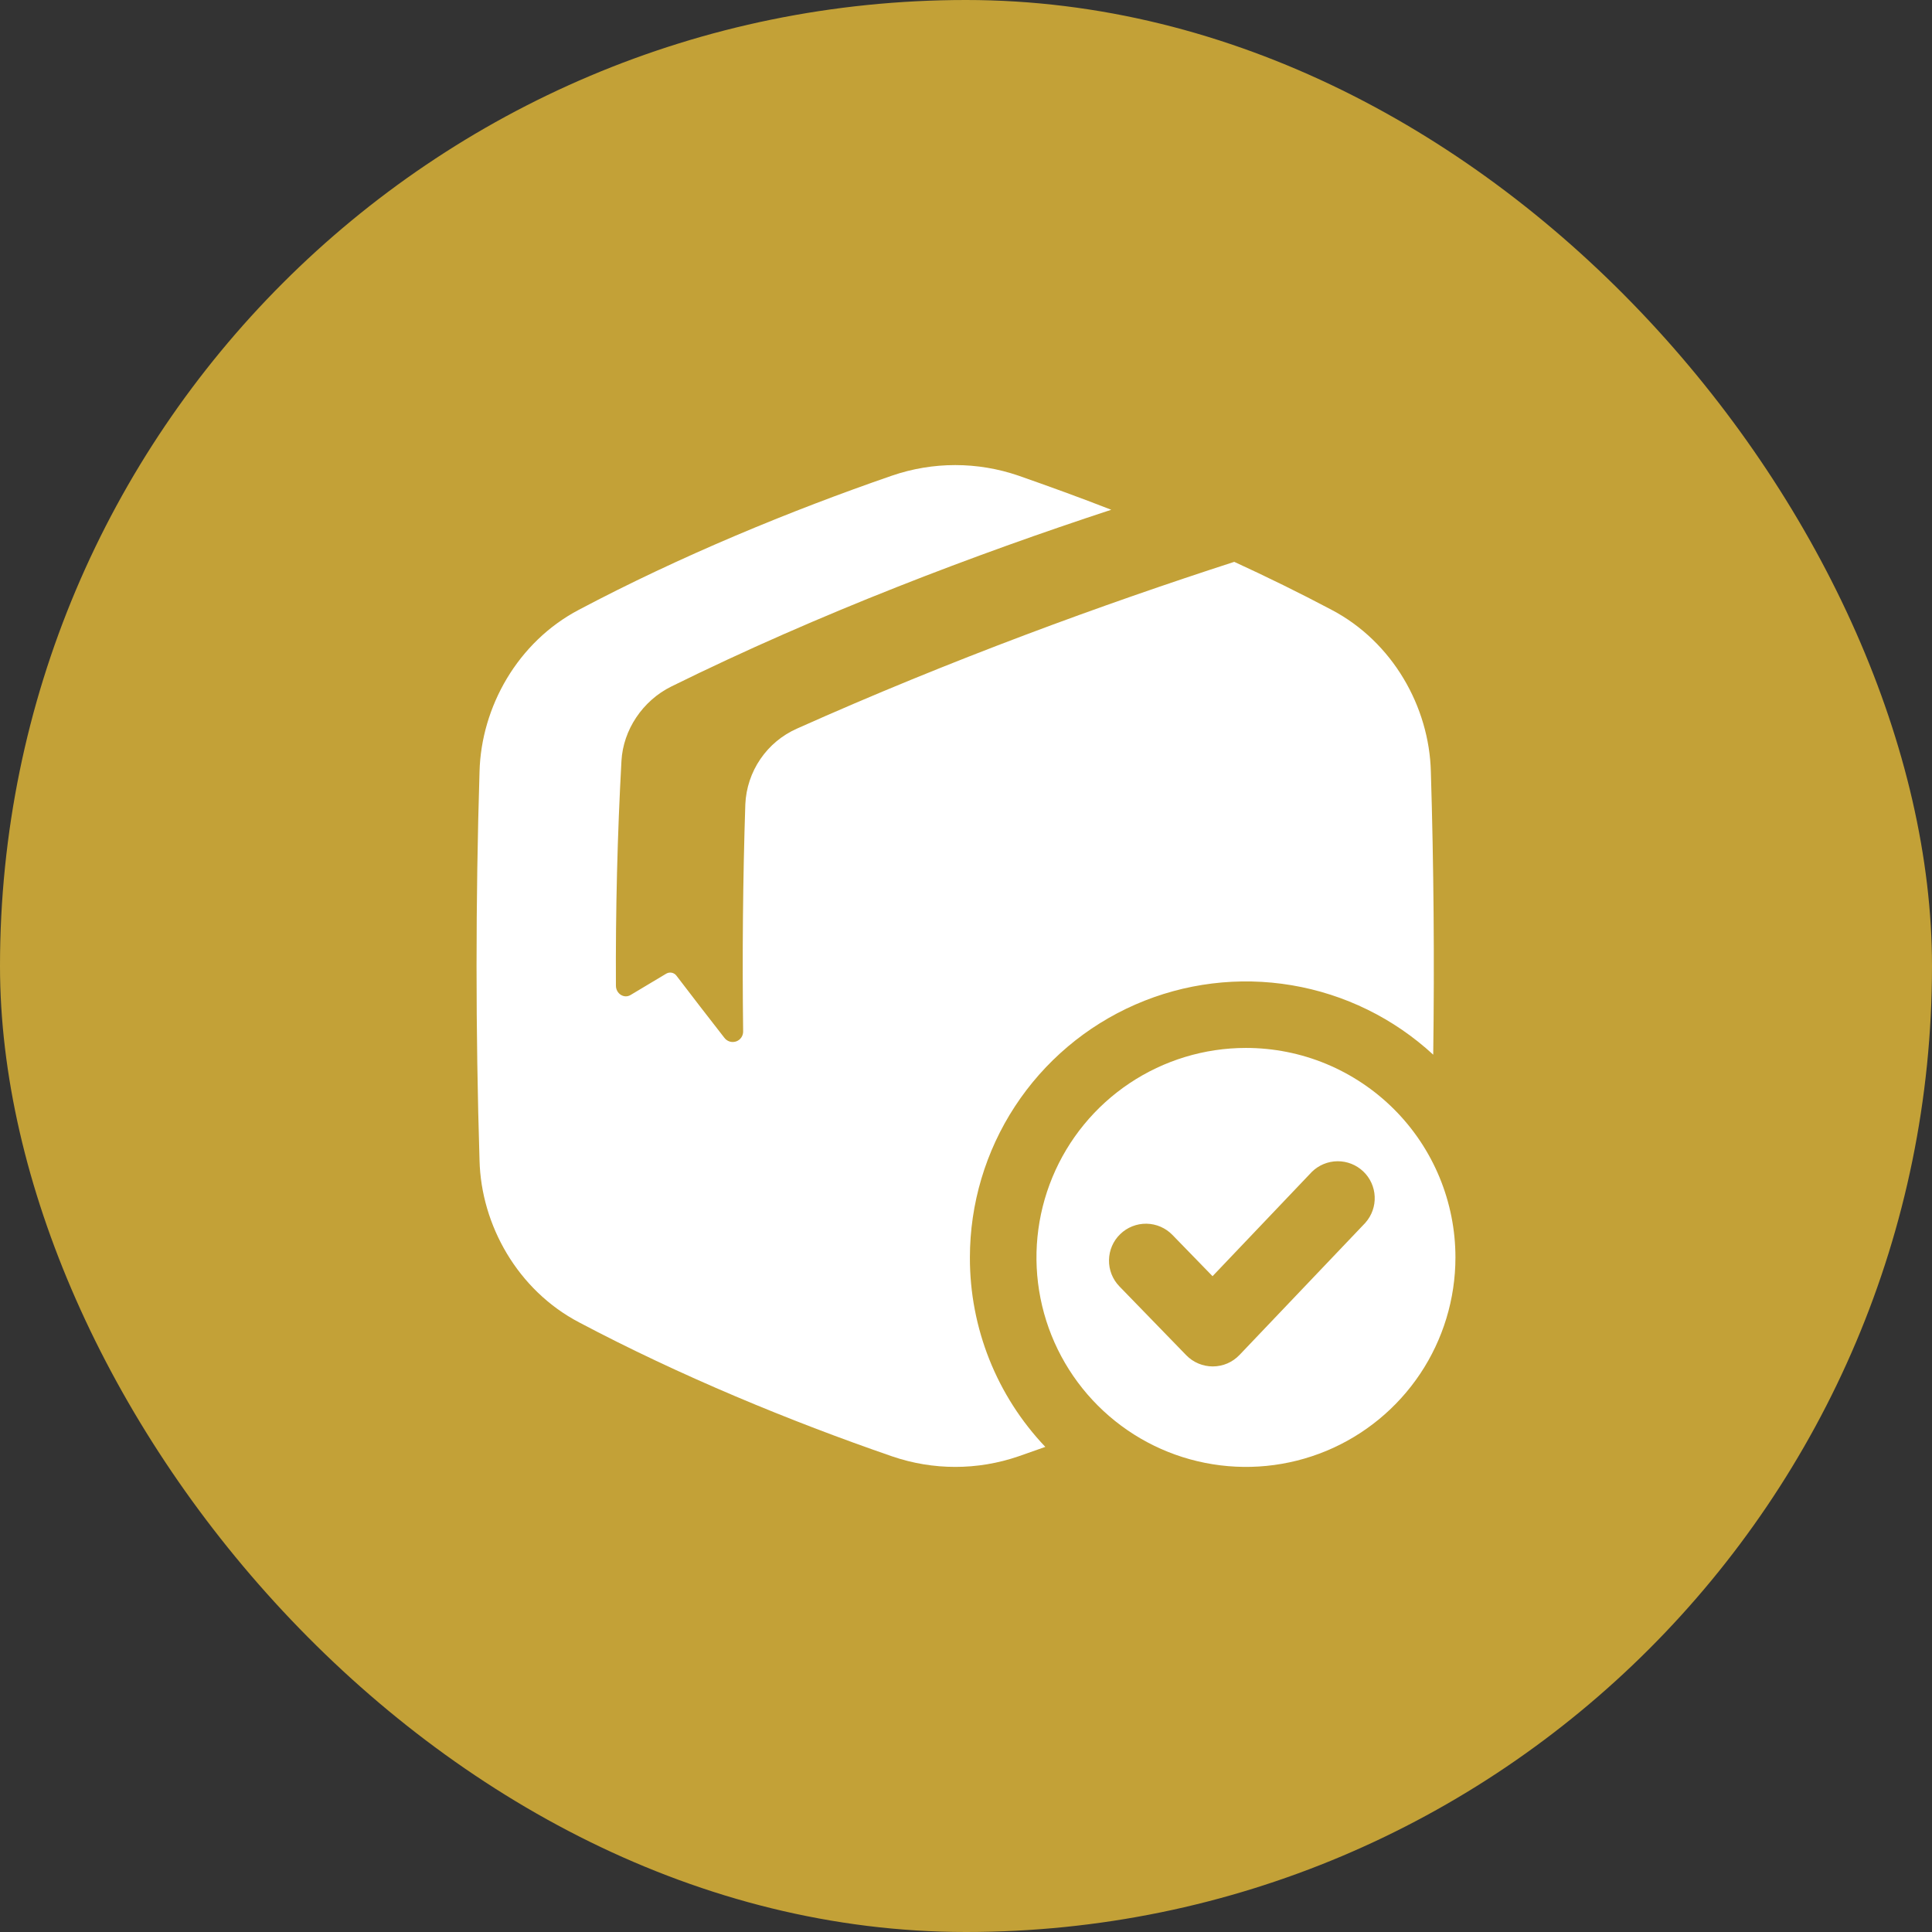
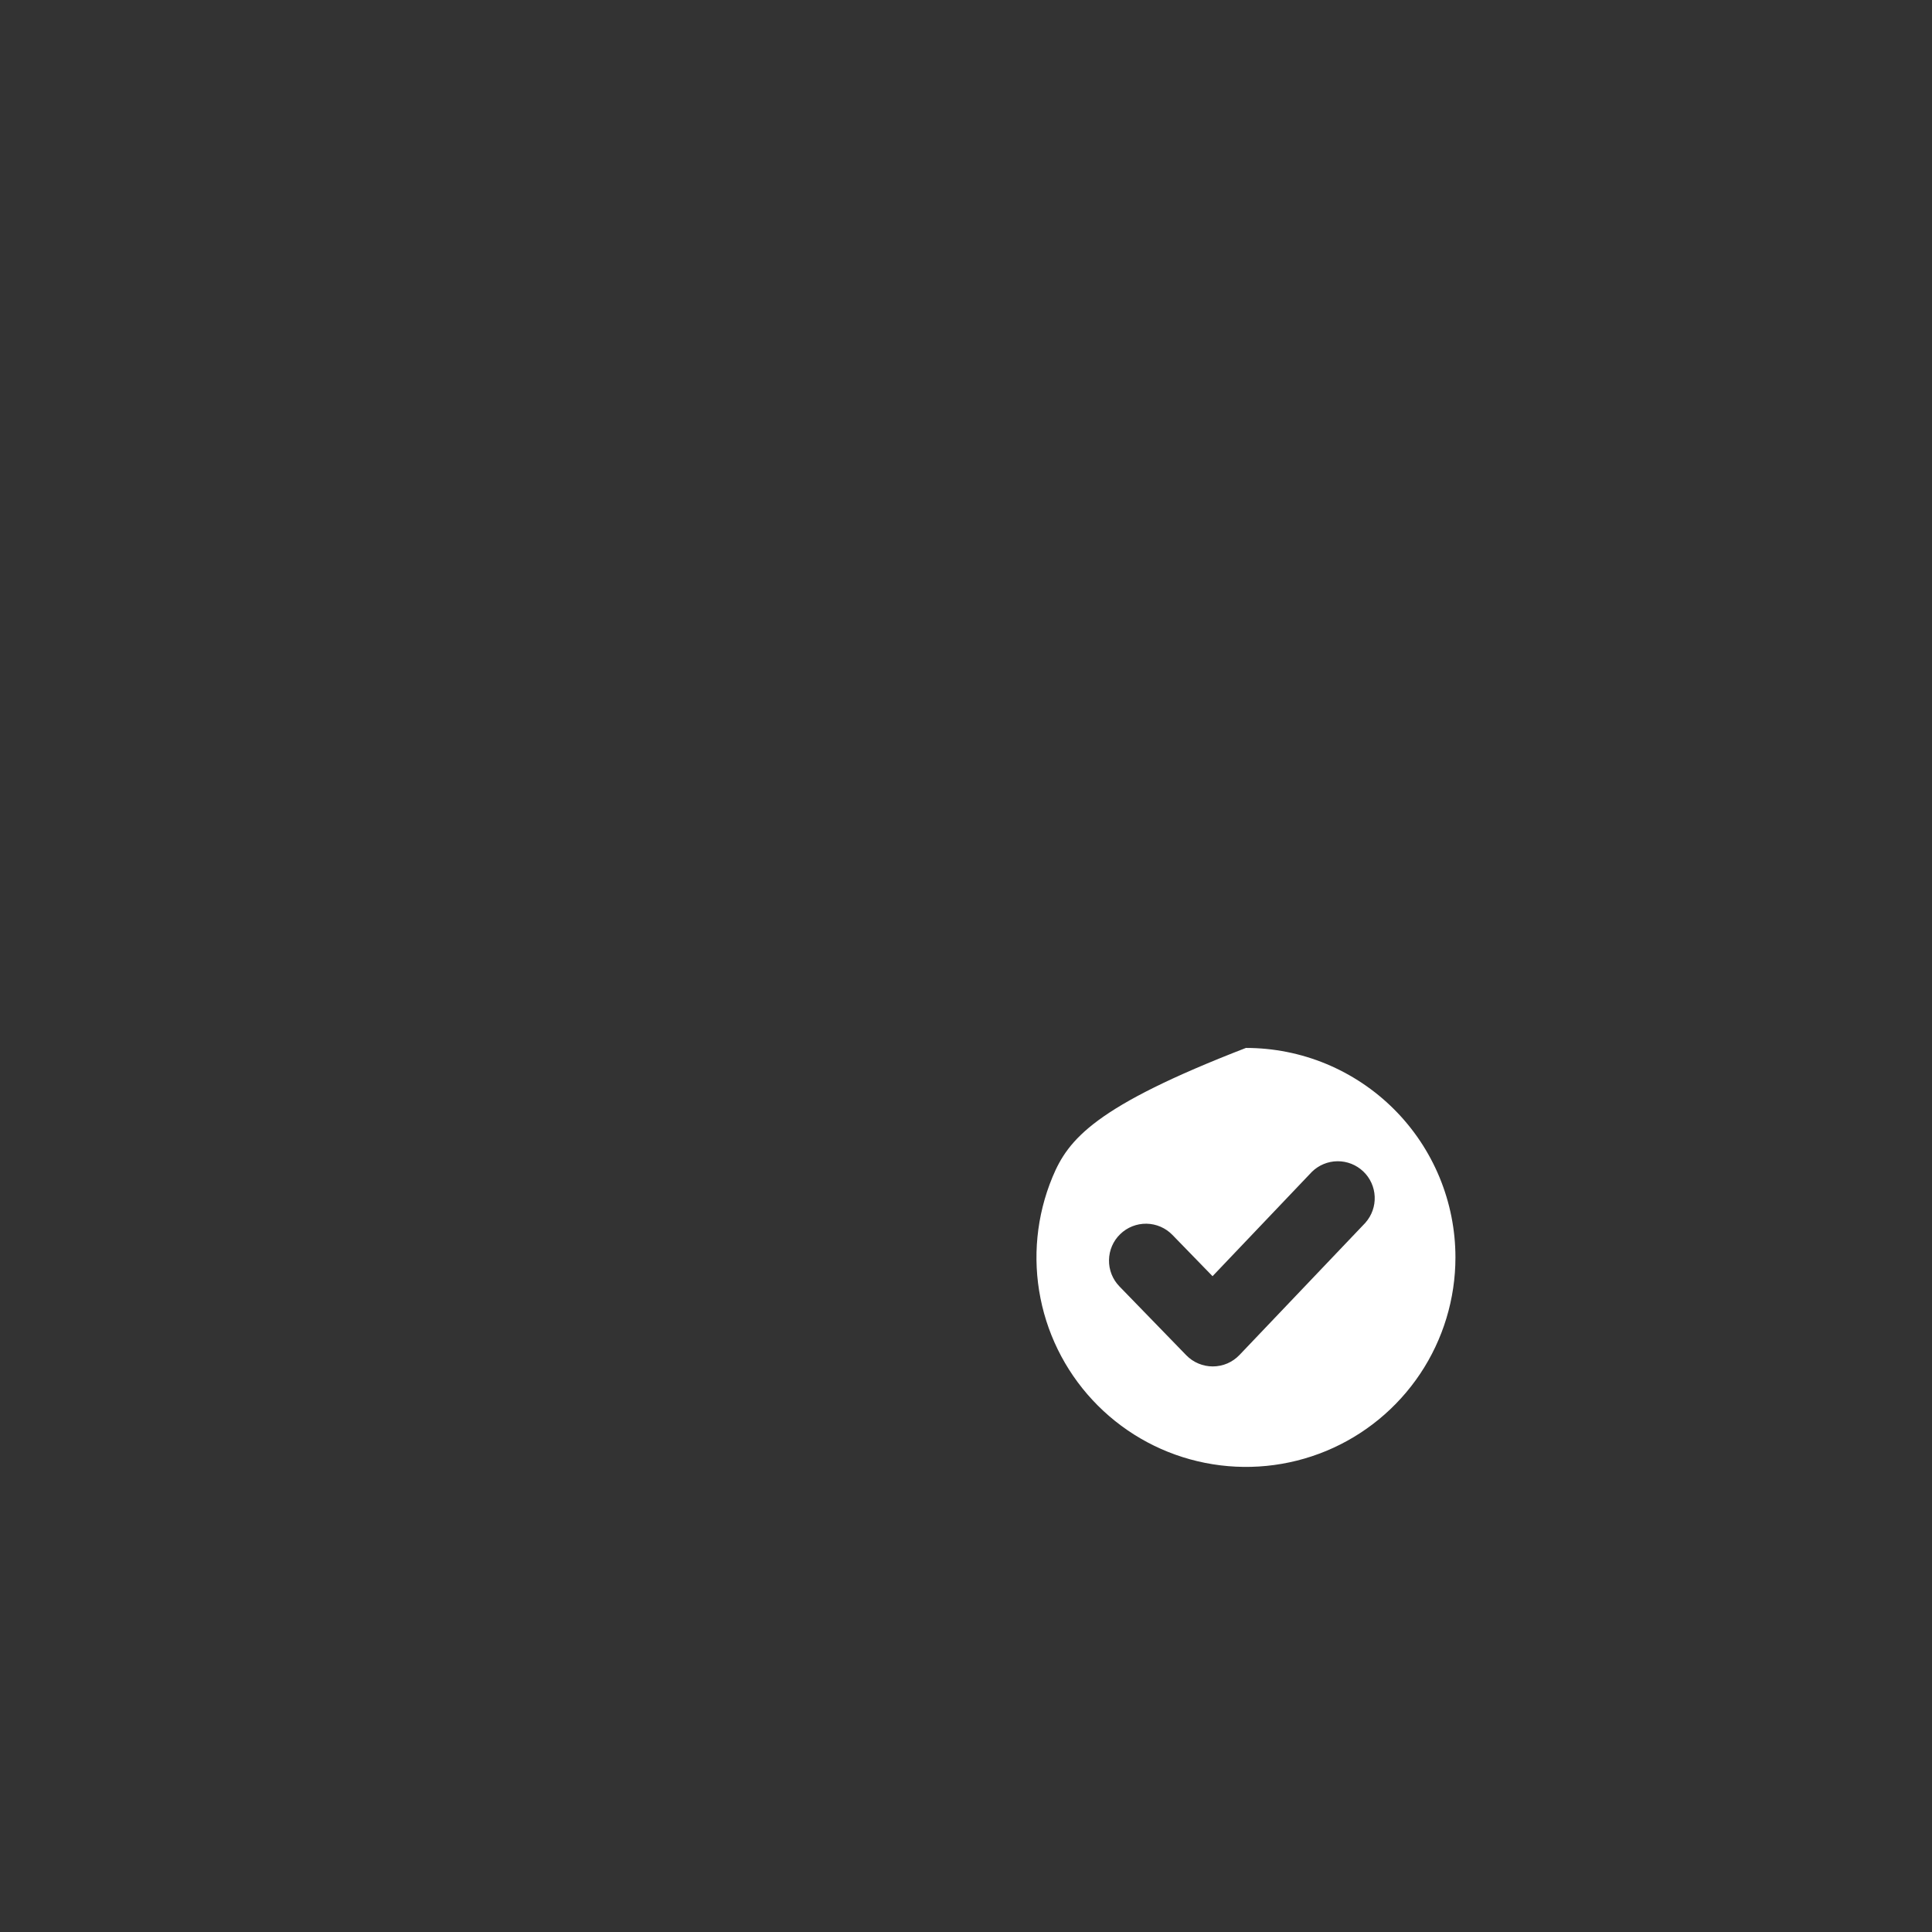
<svg xmlns="http://www.w3.org/2000/svg" width="54" height="54" viewBox="0 0 54 54" fill="none">
  <rect x="0" y="0" width="54" height="54" fill="#333333" stroke="none" />
-   <rect width="54" height="54" rx="27" fill="#C3A137" />
  <g clip-path="url(#clip0_3891_256)">
-     <path d="M27.109 35.145C27.11 33.645 27.547 32.178 28.368 30.923C29.189 29.668 30.358 28.679 31.732 28.078C33.105 27.477 34.625 27.289 36.104 27.538C37.583 27.787 38.957 28.461 40.059 29.479C40.095 26.842 40.073 24.206 39.993 21.57C39.949 19.759 38.927 17.94 37.213 17.042C36.333 16.576 35.421 16.128 34.498 15.704C30.853 16.883 26.583 18.438 22.277 20.364C21.863 20.547 21.508 20.842 21.253 21.216C20.998 21.589 20.852 22.027 20.832 22.479C20.764 24.557 20.744 26.702 20.771 28.823C20.773 28.885 20.755 28.946 20.72 28.998C20.685 29.049 20.634 29.088 20.576 29.108C20.517 29.128 20.453 29.13 20.393 29.111C20.334 29.092 20.282 29.055 20.245 29.005C19.79 28.422 19.345 27.845 18.91 27.275C18.878 27.23 18.83 27.199 18.776 27.188C18.723 27.177 18.667 27.187 18.62 27.215C18.282 27.416 17.95 27.615 17.624 27.811C17.441 27.92 17.216 27.774 17.215 27.549C17.204 25.437 17.257 23.319 17.37 21.266C17.418 20.4 17.961 19.585 18.764 19.188C22.894 17.148 27.3 15.481 31.06 14.248C30.185 13.906 29.315 13.592 28.465 13.294C27.32 12.901 26.077 12.901 24.932 13.294C22.098 14.272 19.003 15.549 16.183 17.042C14.47 17.94 13.449 19.759 13.403 21.57C13.292 25.19 13.292 28.81 13.403 32.431C13.447 34.242 14.47 36.06 16.183 36.959C19.003 38.452 22.098 39.728 24.933 40.705C26.078 41.099 27.322 41.099 28.467 40.705C28.715 40.62 28.965 40.532 29.217 40.441C27.859 39.013 27.104 37.116 27.109 35.145Z" fill="white" />
-     <path d="M34.824 29.29C33.666 29.29 32.534 29.634 31.571 30.277C30.608 30.921 29.858 31.835 29.415 32.905C28.972 33.975 28.856 35.153 29.082 36.288C29.308 37.424 29.866 38.467 30.685 39.286C31.504 40.105 32.547 40.663 33.683 40.888C34.819 41.114 35.996 40.998 37.066 40.555C38.136 40.112 39.05 39.361 39.694 38.398C40.337 37.435 40.68 36.303 40.68 35.145C40.68 34.376 40.528 33.614 40.234 32.904C39.94 32.194 39.508 31.548 38.965 31.005C38.421 30.461 37.775 30.03 37.065 29.735C36.355 29.441 35.593 29.29 34.824 29.29ZM38.164 34.176L34.644 37.872C34.548 37.972 34.433 38.053 34.306 38.108C34.178 38.163 34.041 38.191 33.901 38.192H33.897C33.758 38.192 33.622 38.164 33.494 38.11C33.367 38.057 33.252 37.978 33.156 37.879L31.288 35.955C31.097 35.758 30.992 35.494 30.997 35.22C31.001 34.946 31.113 34.685 31.31 34.495C31.506 34.304 31.771 34.199 32.044 34.203C32.318 34.207 32.579 34.32 32.77 34.517L33.891 35.67L36.669 32.752C36.86 32.565 37.117 32.459 37.384 32.457C37.651 32.455 37.909 32.557 38.103 32.741C38.297 32.925 38.412 33.178 38.423 33.445C38.435 33.712 38.342 33.973 38.165 34.174L38.164 34.176Z" fill="white" />
+     <path d="M34.824 29.29C30.608 30.921 29.858 31.835 29.415 32.905C28.972 33.975 28.856 35.153 29.082 36.288C29.308 37.424 29.866 38.467 30.685 39.286C31.504 40.105 32.547 40.663 33.683 40.888C34.819 41.114 35.996 40.998 37.066 40.555C38.136 40.112 39.05 39.361 39.694 38.398C40.337 37.435 40.68 36.303 40.68 35.145C40.68 34.376 40.528 33.614 40.234 32.904C39.94 32.194 39.508 31.548 38.965 31.005C38.421 30.461 37.775 30.03 37.065 29.735C36.355 29.441 35.593 29.29 34.824 29.29ZM38.164 34.176L34.644 37.872C34.548 37.972 34.433 38.053 34.306 38.108C34.178 38.163 34.041 38.191 33.901 38.192H33.897C33.758 38.192 33.622 38.164 33.494 38.11C33.367 38.057 33.252 37.978 33.156 37.879L31.288 35.955C31.097 35.758 30.992 35.494 30.997 35.22C31.001 34.946 31.113 34.685 31.31 34.495C31.506 34.304 31.771 34.199 32.044 34.203C32.318 34.207 32.579 34.32 32.77 34.517L33.891 35.67L36.669 32.752C36.86 32.565 37.117 32.459 37.384 32.457C37.651 32.455 37.909 32.557 38.103 32.741C38.297 32.925 38.412 33.178 38.423 33.445C38.435 33.712 38.342 33.973 38.165 34.174L38.164 34.176Z" fill="white" />
  </g>
  <defs>
    <clipPath id="clip0_3891_256">
      <rect width="28" height="28" fill="white" transform="translate(13 13)" />
    </clipPath>
  </defs>
</svg>